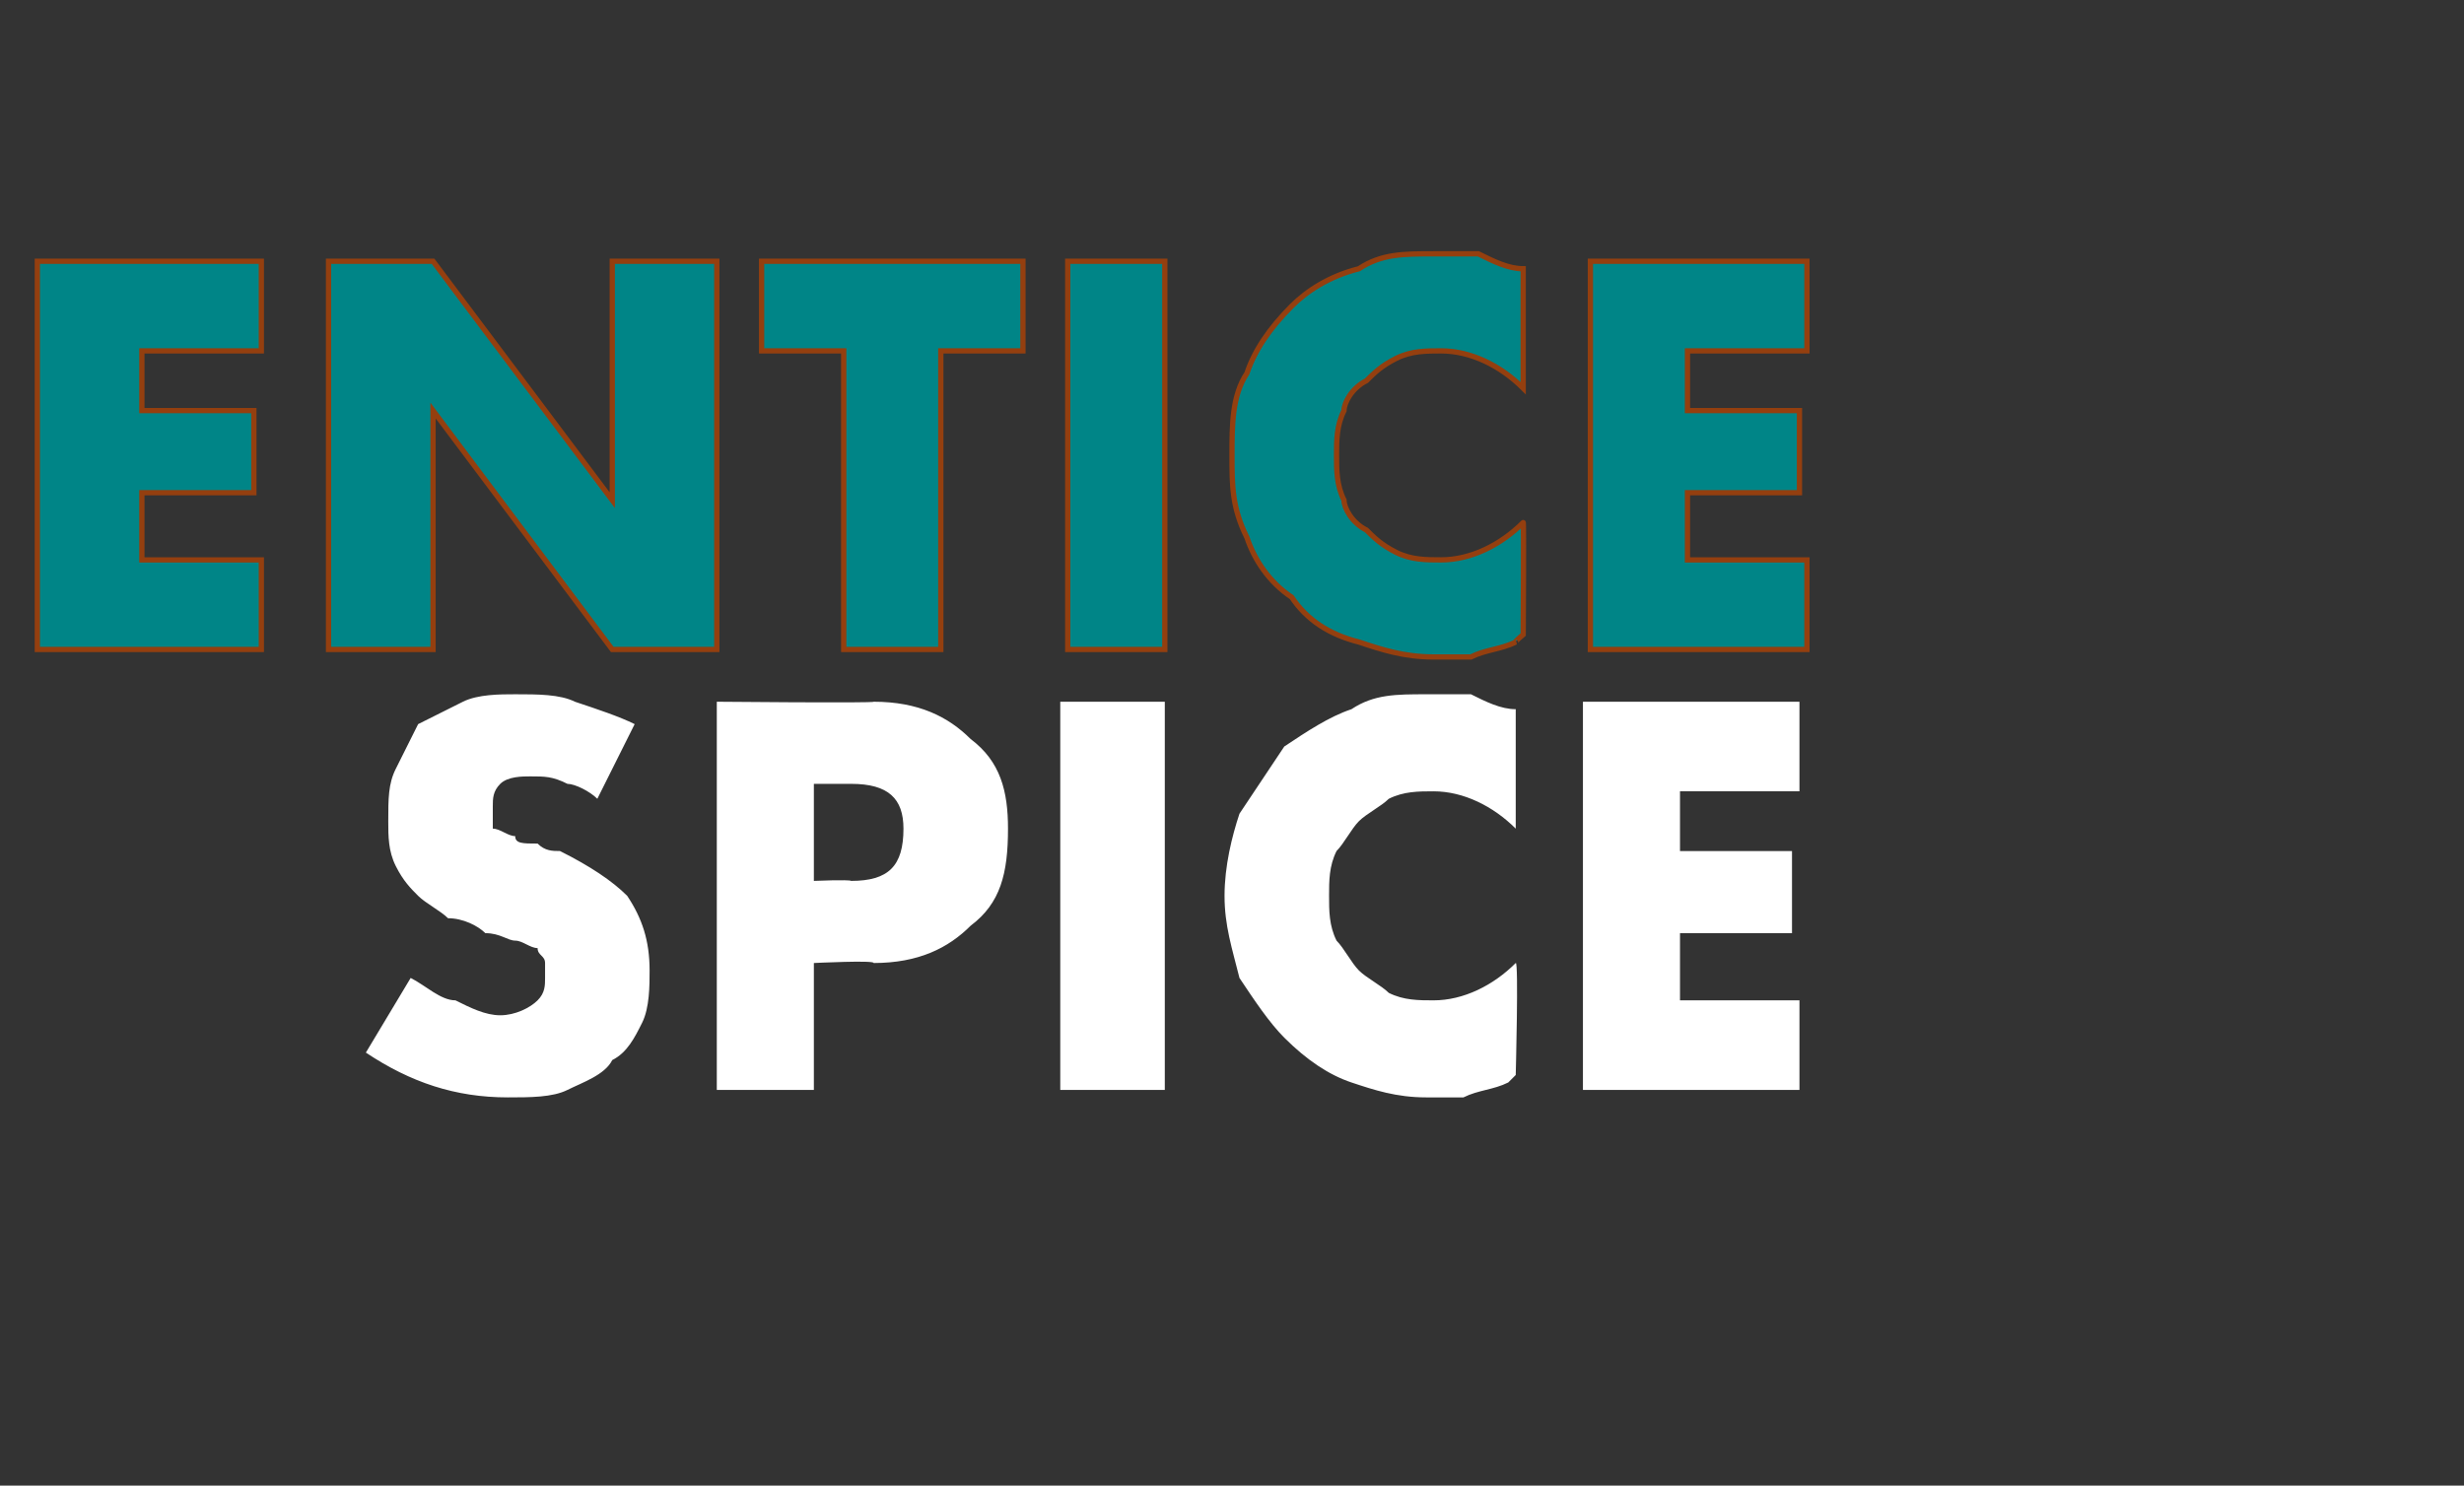
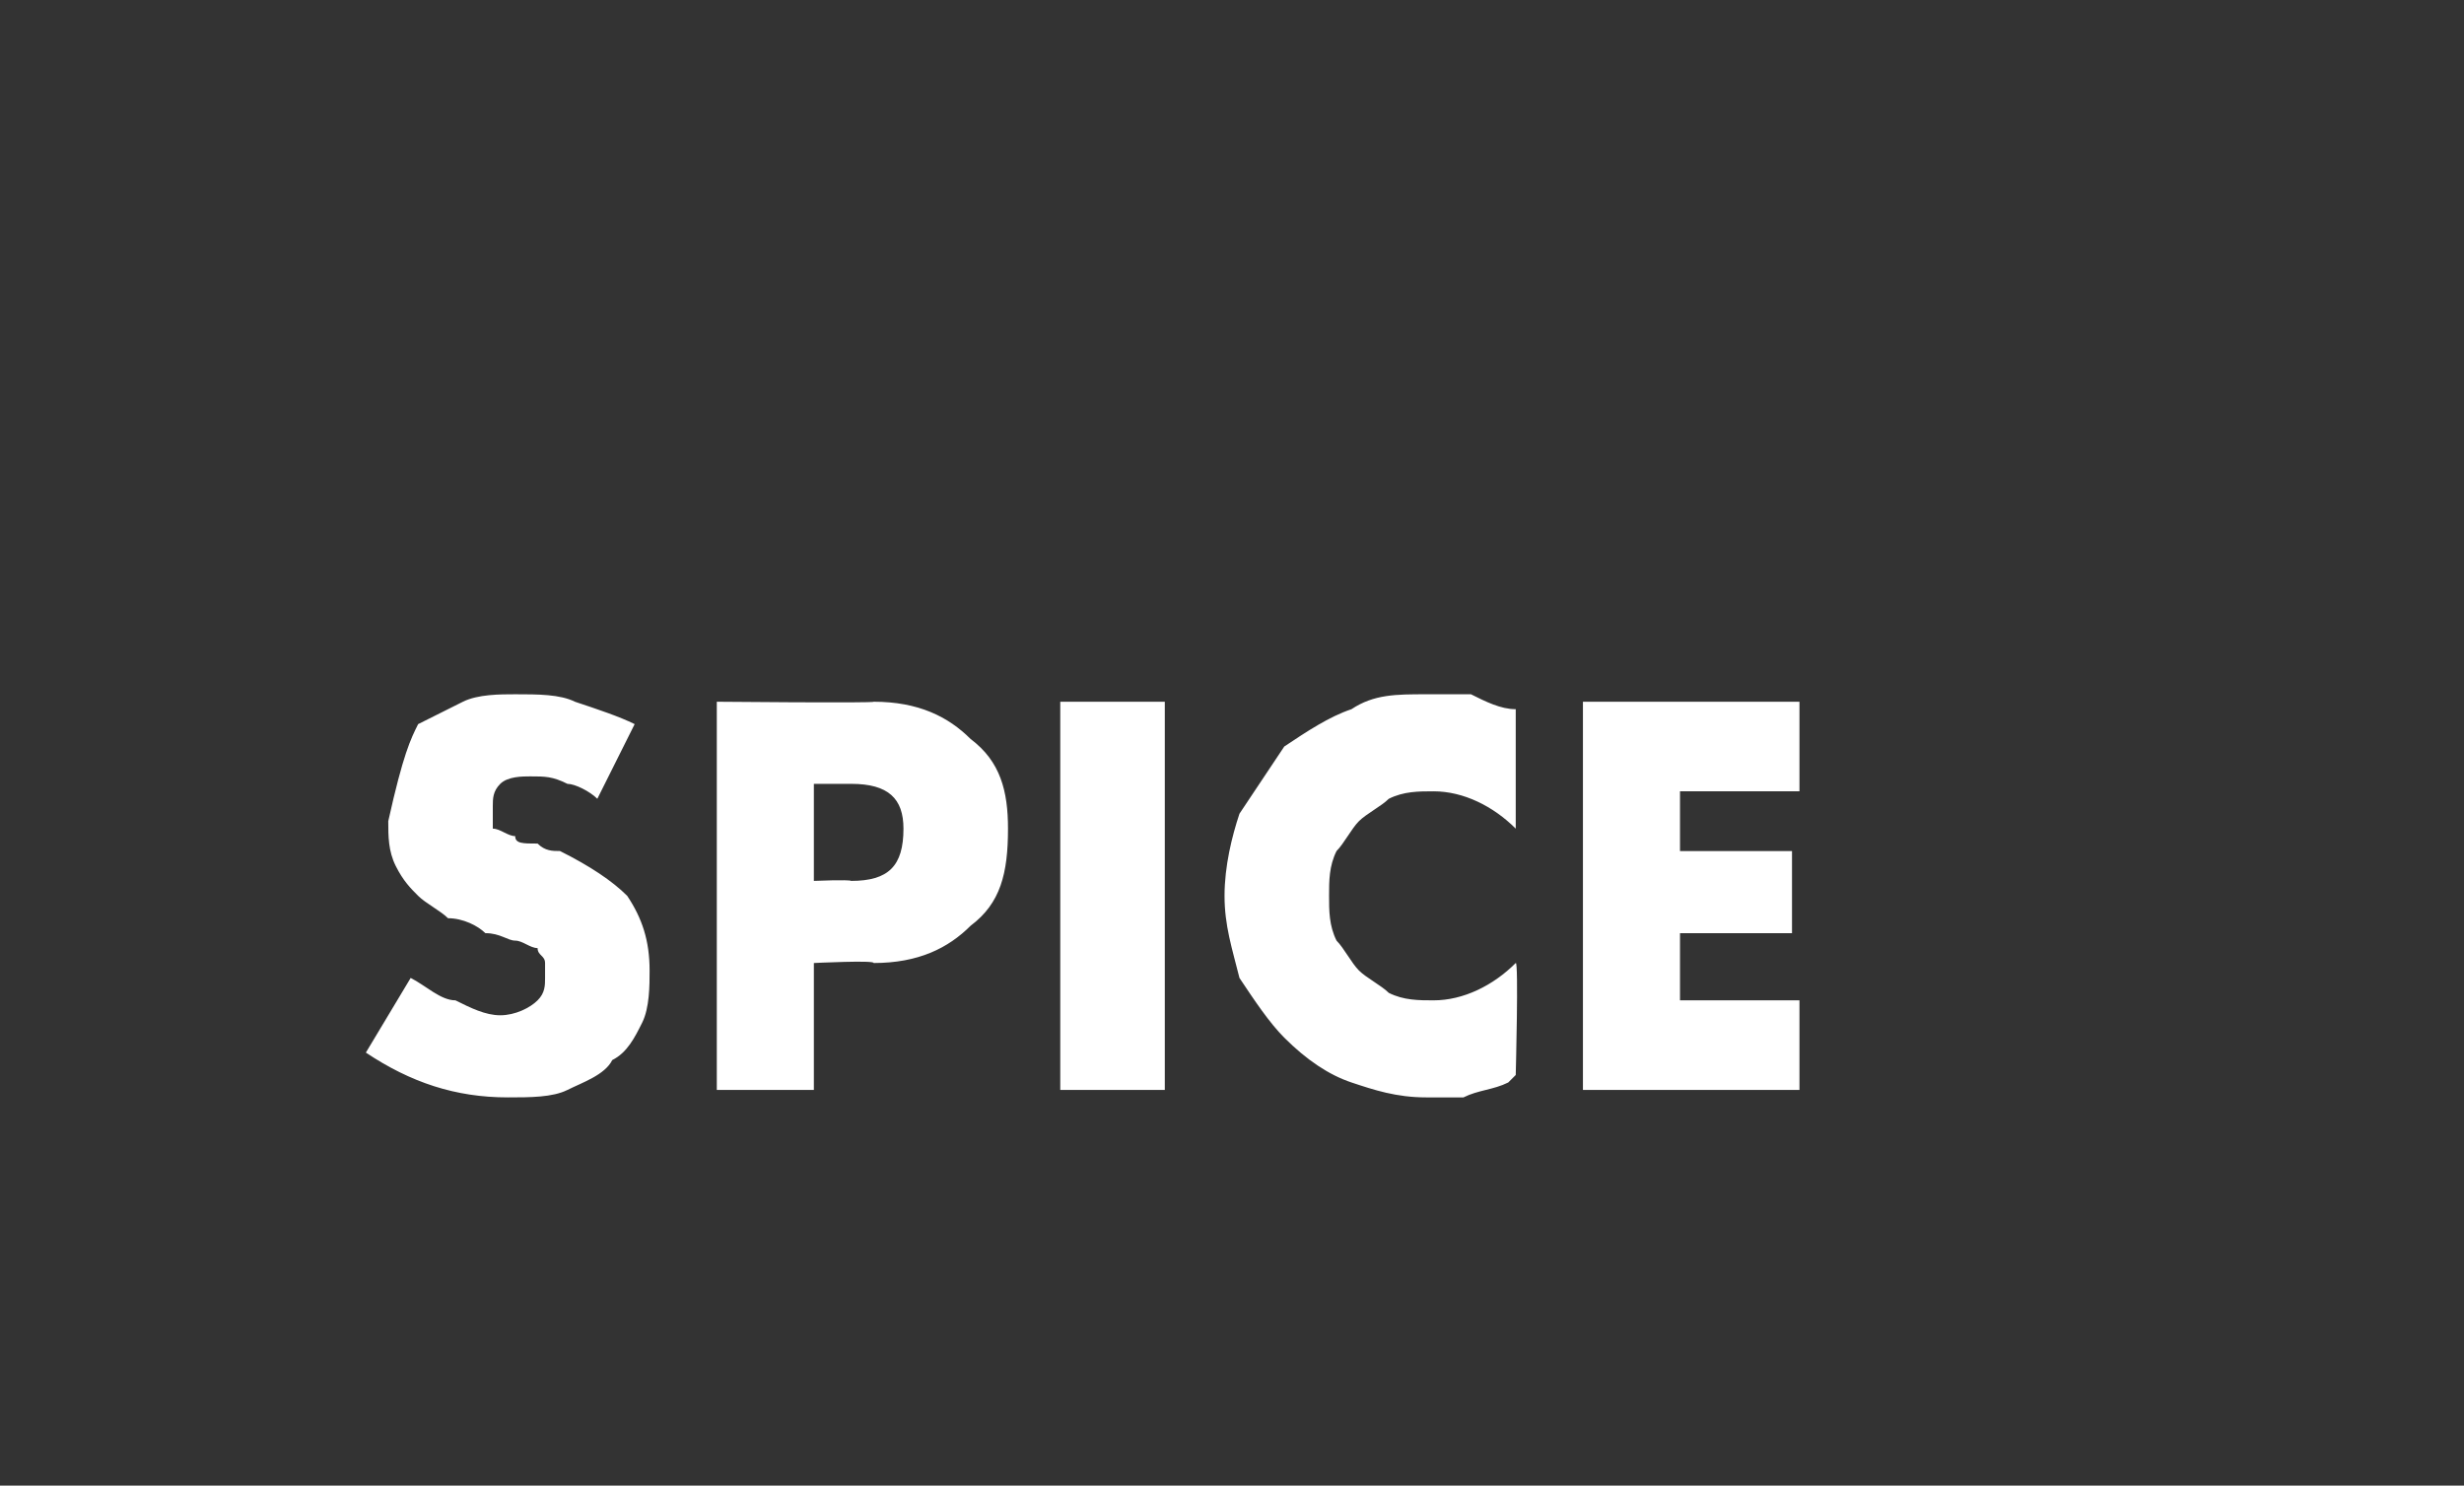
<svg xmlns="http://www.w3.org/2000/svg" version="1.1" width="33px" height="19.9px" viewBox="0 -3 33 19.9" style="top:-3px">
  <rect x="0" y="-3" width="33" height="19.9" fill="#333333" stroke="none" />
  <desc>entice spice</desc>
  <defs />
  <g id="Polygon139338">
-     <path d="M 8 7.7 C 7.9 7.6 7.7 7.5 7.6 7.5 C 7.4 7.4 7.3 7.4 7.1 7.4 C 7 7.4 6.8 7.4 6.7 7.5 C 6.6 7.6 6.6 7.7 6.6 7.8 C 6.6 7.9 6.6 8 6.6 8.1 C 6.7 8.1 6.8 8.2 6.9 8.2 C 6.9 8.3 7 8.3 7.2 8.3 C 7.3 8.4 7.4 8.4 7.5 8.4 C 7.9 8.6 8.2 8.8 8.4 9 C 8.6 9.3 8.7 9.6 8.7 10 C 8.7 10.2 8.7 10.5 8.6 10.7 C 8.5 10.9 8.4 11.1 8.2 11.2 C 8.1 11.4 7.8 11.5 7.6 11.6 C 7.4 11.7 7.1 11.7 6.8 11.7 C 6.1 11.7 5.5 11.5 4.9 11.1 C 4.9 11.1 5.5 10.1 5.5 10.1 C 5.7 10.2 5.9 10.4 6.1 10.4 C 6.3 10.5 6.5 10.6 6.7 10.6 C 6.9 10.6 7.1 10.5 7.2 10.4 C 7.3 10.3 7.3 10.2 7.3 10.1 C 7.3 10 7.3 9.9 7.3 9.9 C 7.3 9.8 7.2 9.8 7.2 9.7 C 7.1 9.7 7 9.6 6.9 9.6 C 6.8 9.6 6.7 9.5 6.5 9.5 C 6.4 9.4 6.2 9.3 6 9.3 C 5.9 9.2 5.7 9.1 5.6 9 C 5.5 8.9 5.4 8.8 5.3 8.6 C 5.2 8.4 5.2 8.2 5.2 8 C 5.2 7.7 5.2 7.5 5.3 7.3 C 5.4 7.1 5.5 6.9 5.6 6.7 C 5.8 6.6 6 6.5 6.2 6.4 C 6.4 6.3 6.7 6.3 6.9 6.3 C 7.2 6.3 7.5 6.3 7.7 6.4 C 8 6.5 8.3 6.6 8.5 6.7 C 8.5 6.7 8 7.7 8 7.7 Z M 10.9 8.8 C 10.9 8.8 11.37 8.78 11.4 8.8 C 11.9 8.8 12.1 8.6 12.1 8.1 C 12.1 7.7 11.9 7.5 11.4 7.5 C 11.37 7.5 10.9 7.5 10.9 7.5 L 10.9 8.8 Z M 10.9 11.6 L 9.6 11.6 L 9.6 6.4 C 9.6 6.4 11.72 6.42 11.7 6.4 C 12.3 6.4 12.7 6.6 13 6.9 C 13.4 7.2 13.5 7.6 13.5 8.1 C 13.5 8.7 13.4 9.1 13 9.4 C 12.7 9.7 12.3 9.9 11.7 9.9 C 11.72 9.86 10.9 9.9 10.9 9.9 L 10.9 11.6 Z M 15.6 6.4 L 15.6 11.6 L 14.2 11.6 L 14.2 6.4 L 15.6 6.4 Z M 20.3 8.1 C 20 7.8 19.6 7.6 19.2 7.6 C 19 7.6 18.8 7.6 18.6 7.7 C 18.5 7.8 18.3 7.9 18.2 8 C 18.1 8.1 18 8.3 17.9 8.4 C 17.8 8.6 17.8 8.8 17.8 9 C 17.8 9.2 17.8 9.4 17.9 9.6 C 18 9.7 18.1 9.9 18.2 10 C 18.3 10.1 18.5 10.2 18.6 10.3 C 18.8 10.4 19 10.4 19.2 10.4 C 19.6 10.4 20 10.2 20.3 9.9 C 20.34 9.87 20.3 11.4 20.3 11.4 C 20.3 11.4 20.2 11.5 20.2 11.5 C 20 11.6 19.8 11.6 19.6 11.7 C 19.5 11.7 19.3 11.7 19.1 11.7 C 18.7 11.7 18.4 11.6 18.1 11.5 C 17.8 11.4 17.5 11.2 17.2 10.9 C 17 10.7 16.8 10.4 16.6 10.1 C 16.5 9.7 16.4 9.4 16.4 9 C 16.4 8.6 16.5 8.2 16.6 7.9 C 16.8 7.6 17 7.3 17.2 7 C 17.5 6.8 17.8 6.6 18.1 6.5 C 18.4 6.3 18.7 6.3 19.1 6.3 C 19.3 6.3 19.5 6.3 19.7 6.3 C 19.9 6.4 20.1 6.5 20.3 6.5 C 20.3 6.5 20.3 8.1 20.3 8.1 Z M 24.1 7.6 L 22.5 7.6 L 22.5 8.4 L 24 8.4 L 24 9.5 L 22.5 9.5 L 22.5 10.4 L 24.1 10.4 L 24.1 11.6 L 21.2 11.6 L 21.2 6.4 L 24.1 6.4 L 24.1 7.6 Z " stroke="none" fill="#fff" />
+     <path d="M 8 7.7 C 7.9 7.6 7.7 7.5 7.6 7.5 C 7.4 7.4 7.3 7.4 7.1 7.4 C 7 7.4 6.8 7.4 6.7 7.5 C 6.6 7.6 6.6 7.7 6.6 7.8 C 6.6 7.9 6.6 8 6.6 8.1 C 6.7 8.1 6.8 8.2 6.9 8.2 C 6.9 8.3 7 8.3 7.2 8.3 C 7.3 8.4 7.4 8.4 7.5 8.4 C 7.9 8.6 8.2 8.8 8.4 9 C 8.6 9.3 8.7 9.6 8.7 10 C 8.7 10.2 8.7 10.5 8.6 10.7 C 8.5 10.9 8.4 11.1 8.2 11.2 C 8.1 11.4 7.8 11.5 7.6 11.6 C 7.4 11.7 7.1 11.7 6.8 11.7 C 6.1 11.7 5.5 11.5 4.9 11.1 C 4.9 11.1 5.5 10.1 5.5 10.1 C 5.7 10.2 5.9 10.4 6.1 10.4 C 6.3 10.5 6.5 10.6 6.7 10.6 C 6.9 10.6 7.1 10.5 7.2 10.4 C 7.3 10.3 7.3 10.2 7.3 10.1 C 7.3 10 7.3 9.9 7.3 9.9 C 7.3 9.8 7.2 9.8 7.2 9.7 C 7.1 9.7 7 9.6 6.9 9.6 C 6.8 9.6 6.7 9.5 6.5 9.5 C 6.4 9.4 6.2 9.3 6 9.3 C 5.9 9.2 5.7 9.1 5.6 9 C 5.5 8.9 5.4 8.8 5.3 8.6 C 5.2 8.4 5.2 8.2 5.2 8 C 5.4 7.1 5.5 6.9 5.6 6.7 C 5.8 6.6 6 6.5 6.2 6.4 C 6.4 6.3 6.7 6.3 6.9 6.3 C 7.2 6.3 7.5 6.3 7.7 6.4 C 8 6.5 8.3 6.6 8.5 6.7 C 8.5 6.7 8 7.7 8 7.7 Z M 10.9 8.8 C 10.9 8.8 11.37 8.78 11.4 8.8 C 11.9 8.8 12.1 8.6 12.1 8.1 C 12.1 7.7 11.9 7.5 11.4 7.5 C 11.37 7.5 10.9 7.5 10.9 7.5 L 10.9 8.8 Z M 10.9 11.6 L 9.6 11.6 L 9.6 6.4 C 9.6 6.4 11.72 6.42 11.7 6.4 C 12.3 6.4 12.7 6.6 13 6.9 C 13.4 7.2 13.5 7.6 13.5 8.1 C 13.5 8.7 13.4 9.1 13 9.4 C 12.7 9.7 12.3 9.9 11.7 9.9 C 11.72 9.86 10.9 9.9 10.9 9.9 L 10.9 11.6 Z M 15.6 6.4 L 15.6 11.6 L 14.2 11.6 L 14.2 6.4 L 15.6 6.4 Z M 20.3 8.1 C 20 7.8 19.6 7.6 19.2 7.6 C 19 7.6 18.8 7.6 18.6 7.7 C 18.5 7.8 18.3 7.9 18.2 8 C 18.1 8.1 18 8.3 17.9 8.4 C 17.8 8.6 17.8 8.8 17.8 9 C 17.8 9.2 17.8 9.4 17.9 9.6 C 18 9.7 18.1 9.9 18.2 10 C 18.3 10.1 18.5 10.2 18.6 10.3 C 18.8 10.4 19 10.4 19.2 10.4 C 19.6 10.4 20 10.2 20.3 9.9 C 20.34 9.87 20.3 11.4 20.3 11.4 C 20.3 11.4 20.2 11.5 20.2 11.5 C 20 11.6 19.8 11.6 19.6 11.7 C 19.5 11.7 19.3 11.7 19.1 11.7 C 18.7 11.7 18.4 11.6 18.1 11.5 C 17.8 11.4 17.5 11.2 17.2 10.9 C 17 10.7 16.8 10.4 16.6 10.1 C 16.5 9.7 16.4 9.4 16.4 9 C 16.4 8.6 16.5 8.2 16.6 7.9 C 16.8 7.6 17 7.3 17.2 7 C 17.5 6.8 17.8 6.6 18.1 6.5 C 18.4 6.3 18.7 6.3 19.1 6.3 C 19.3 6.3 19.5 6.3 19.7 6.3 C 19.9 6.4 20.1 6.5 20.3 6.5 C 20.3 6.5 20.3 8.1 20.3 8.1 Z M 24.1 7.6 L 22.5 7.6 L 22.5 8.4 L 24 8.4 L 24 9.5 L 22.5 9.5 L 22.5 10.4 L 24.1 10.4 L 24.1 11.6 L 21.2 11.6 L 21.2 6.4 L 24.1 6.4 L 24.1 7.6 Z " stroke="none" fill="#fff" />
  </g>
  <g id="Polygon139337">
-     <path d="M 3.5 1.7 L 1.9 1.7 L 1.9 2.5 L 3.4 2.5 L 3.4 3.6 L 1.9 3.6 L 1.9 4.5 L 3.5 4.5 L 3.5 5.7 L 0.5 5.7 L 0.5 0.5 L 3.5 0.5 L 3.5 1.7 Z M 4.4 5.7 L 4.4 0.5 L 5.8 0.5 L 8.2 3.7 L 8.2 0.5 L 9.6 0.5 L 9.6 5.7 L 8.2 5.7 L 5.8 2.5 L 5.8 5.7 L 4.4 5.7 Z M 12.6 1.7 L 12.6 5.7 L 11.3 5.7 L 11.3 1.7 L 10.2 1.7 L 10.2 0.5 L 13.7 0.5 L 13.7 1.7 L 12.6 1.7 Z M 15.6 0.5 L 15.6 5.7 L 14.3 5.7 L 14.3 0.5 L 15.6 0.5 Z M 20.4 2.2 C 20.1 1.9 19.7 1.7 19.3 1.7 C 19.1 1.7 18.9 1.7 18.7 1.8 C 18.5 1.9 18.4 2 18.3 2.1 C 18.1 2.2 18 2.4 18 2.5 C 17.9 2.7 17.9 2.9 17.9 3.1 C 17.9 3.3 17.9 3.5 18 3.7 C 18 3.8 18.1 4 18.3 4.1 C 18.4 4.2 18.5 4.3 18.7 4.4 C 18.9 4.5 19.1 4.5 19.3 4.5 C 19.7 4.5 20.1 4.3 20.4 4 C 20.41 3.97 20.4 5.5 20.4 5.5 C 20.4 5.5 20.28 5.6 20.3 5.6 C 20.1 5.7 19.9 5.7 19.7 5.8 C 19.5 5.8 19.3 5.8 19.2 5.8 C 18.8 5.8 18.5 5.7 18.2 5.6 C 17.8 5.5 17.5 5.3 17.3 5 C 17 4.8 16.8 4.5 16.7 4.2 C 16.5 3.8 16.5 3.5 16.5 3.1 C 16.5 2.7 16.5 2.3 16.7 2 C 16.8 1.7 17 1.4 17.3 1.1 C 17.5 0.9 17.8 0.7 18.2 0.6 C 18.5 0.4 18.8 0.4 19.2 0.4 C 19.4 0.4 19.6 0.4 19.8 0.4 C 20 0.5 20.2 0.6 20.4 0.6 C 20.4 0.6 20.4 2.2 20.4 2.2 Z M 24.2 1.7 L 22.6 1.7 L 22.6 2.5 L 24.1 2.5 L 24.1 3.6 L 22.6 3.6 L 22.6 4.5 L 24.2 4.5 L 24.2 5.7 L 21.3 5.7 L 21.3 0.5 L 24.2 0.5 L 24.2 1.7 Z " style="stroke-width:0.053pt; stroke:#943f0f;" fill="#008587" />
-   </g>
+     </g>
</svg>